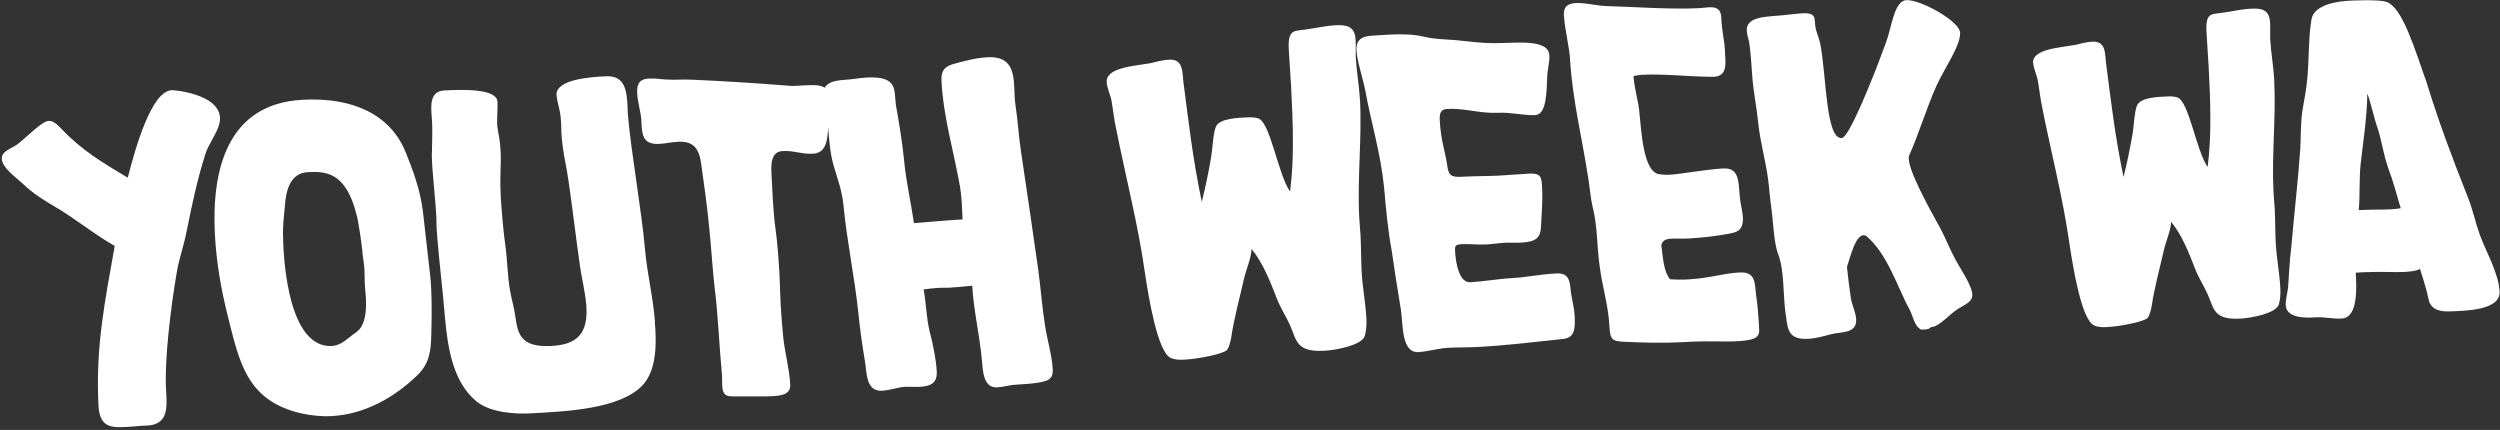
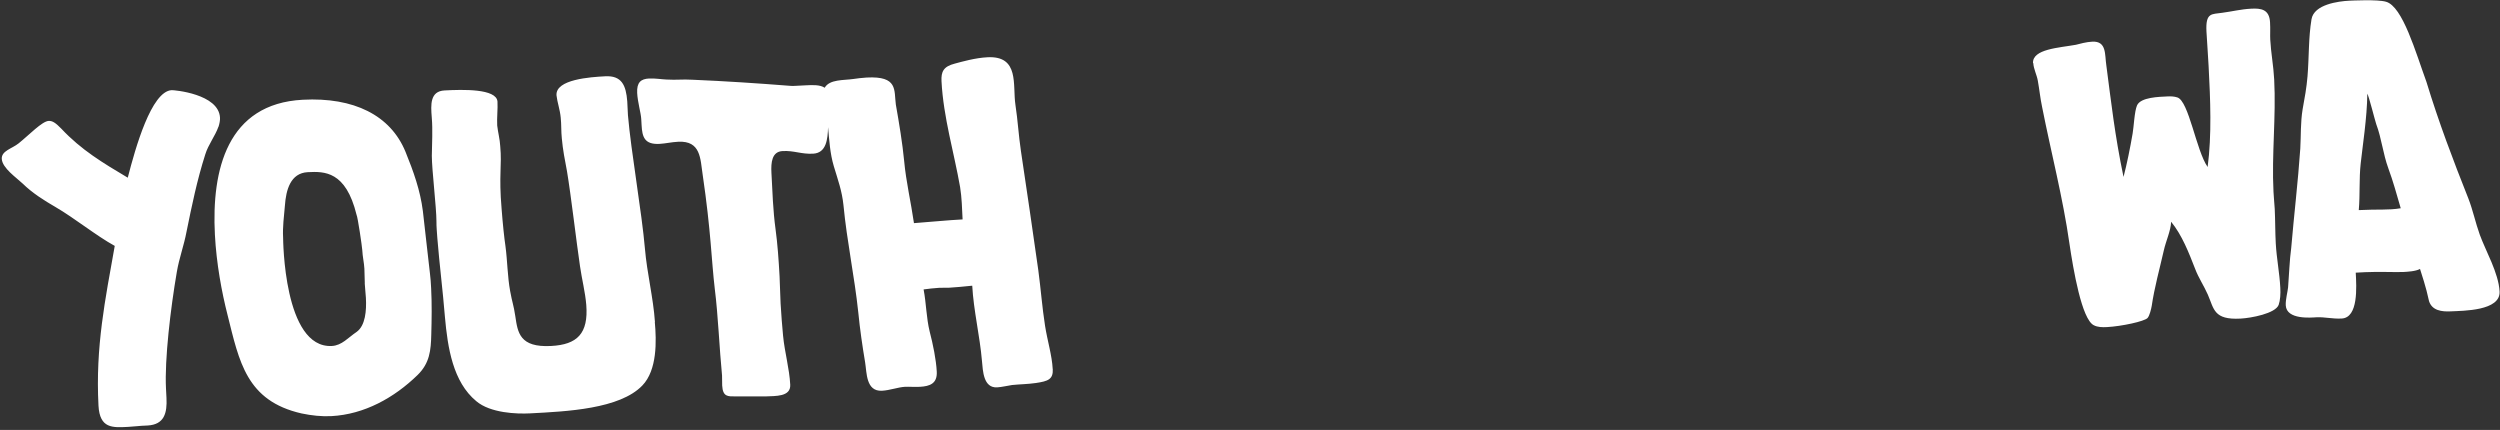
<svg xmlns="http://www.w3.org/2000/svg" width="721" height="124" viewBox="0 0 721 124" fill="none">
  <rect x="0" y="0" width="721" height="124" fill="#333333" stroke="none" />
  <path d="M303.597 106.405C303.399 102.526 302.067 98.249 301.392 93.953C300.558 88.661 300.16 83.231 299.445 77.92C297.856 66.541 296.127 54.964 294.439 43.586C293.763 39.051 293.525 34.615 292.849 30.219C291.995 24.589 294.101 16.036 284.803 16.513C281.267 16.692 277.433 17.786 275.367 18.343C272.089 19.178 271.393 20.67 271.532 23.435C272.069 33.859 275.168 44.044 276.896 53.97C277.393 57.053 277.453 60.176 277.612 63.279C273.3 63.498 268.989 63.956 263.586 64.353C262.731 58.386 261.301 52.358 260.765 46.49C260.268 41.298 259.314 35.55 258.361 30.159C257.804 25.962 259.036 21.884 249.957 22.361C248.626 22.441 247.196 22.62 246.103 22.779C243.322 23.197 239.269 22.819 237.838 25.305C236.507 24.43 234.441 24.49 232.335 24.609L229.574 24.748C228.918 24.788 228.243 24.828 227.806 24.748C218.448 24.012 209.111 23.396 199.754 22.998C196.635 22.819 195.324 23.117 192.205 22.938C190.973 22.898 188.966 22.56 187.198 22.64C184.874 22.759 183.602 23.714 183.761 26.817C183.9 29.483 184.834 32.546 184.933 34.316L185.033 36.087C185.211 39.528 185.887 41.716 190.198 41.497C191.966 41.398 193.615 40.98 195.602 40.881C202.138 40.542 201.959 45.774 202.654 50.409C205.058 66.74 205.178 75.195 206.151 83.37C207.085 90.671 207.502 100.875 208.237 108.295C208.277 109.071 208.237 110.185 208.277 111.179C208.456 114.501 209.985 114.322 212.111 114.322C214.555 114.302 217.992 114.342 220.872 114.322C223.534 114.183 228.084 114.501 227.905 110.96C227.667 106.306 226.296 101.591 225.839 96.837C225.581 93.953 225.303 90.85 225.124 87.528C224.985 84.981 224.965 82.316 224.826 79.65C224.567 74.876 224.23 70.222 223.673 66.144C222.938 60.733 222.76 55.183 222.481 49.852C222.323 46.848 222.601 43.725 225.7 43.566C229.018 43.387 231.084 44.501 234.501 44.322C238.335 44.123 238.713 40.145 238.812 36.684C239.169 40.483 239.368 44.223 240.461 47.903C241.673 51.961 242.825 55.004 243.262 59.221C244.235 69.505 246.441 79.73 247.533 90.133C248.01 95.007 248.705 99.741 249.5 104.495C249.997 107.479 249.719 112.93 254.367 112.691C256.593 112.572 258.977 111.676 260.963 111.557C262.175 111.497 263.625 111.637 265.294 111.557C268.175 111.398 270.34 110.622 270.162 107.181C269.983 103.74 269.089 99.343 268.115 95.604C267.142 91.645 267.142 87.547 266.367 83.47C267.917 83.271 269.347 83.092 270.777 83.012C271.771 82.952 272.784 83.012 273.777 82.972C275.208 82.893 278.208 82.634 280.393 82.395C280.77 89.497 282.598 96.956 283.194 104.058C283.472 107.042 283.611 111.935 287.585 111.716C288.916 111.637 290.664 111.219 291.876 111.04C294.2 110.801 296.405 110.801 298.73 110.463C302.246 109.946 303.776 109.409 303.617 106.425M188.887 92.879C188.41 85.896 186.582 78.656 186.006 71.793C185.112 61.27 181.993 43.745 181.099 33.222L180.9 29.224C180.543 24.569 179.291 21.745 174.523 22.003C170.311 22.222 160.14 22.878 160.497 27.513C160.716 29.503 161.491 31.571 161.709 33.899C161.928 35.888 161.809 37.897 162.027 39.886C162.305 43.089 162.921 46.291 163.517 49.375C164.649 56.098 166.259 69.923 167.272 76.766C167.788 80.406 168.782 84.245 169.08 87.906C169.735 96.22 166.457 99.383 158.948 99.781C149.869 100.258 149.312 95.942 148.617 91.208C148.1 87.786 147.743 87.368 147.127 83.947C146.352 79.77 146.352 75.314 145.776 70.997C145.438 68.789 144.981 64.473 144.664 60.255C143.809 50.29 144.803 47.903 144.266 42.154C144.167 40.165 143.611 38.175 143.392 36.186C143.273 33.958 143.591 31.392 143.472 29.284C143.174 25.524 133.419 25.802 128.214 26.081C124.002 26.3 124.221 30.179 124.519 33.839C124.837 37.599 124.578 41.179 124.539 44.959C124.539 48.857 125.87 59.898 125.87 63.796C125.85 65.467 126.029 67.019 126.128 68.67C126.744 76.308 127.697 83.708 128.313 91.367C129.108 100.338 130.638 110.145 137.353 115.695C141.425 119.156 149.074 119.414 152.849 119.216C163.477 118.659 178.735 117.962 185.251 111.179C189.562 106.723 189.344 98.289 188.847 92.859M124.38 96.459C124.499 92.222 124.578 87.547 124.34 83.112C124.26 81.679 124.181 80.227 124.002 78.894C123.366 72.927 122.592 66.959 121.956 60.872C121.201 54.905 119.254 49.454 116.949 43.785C112.619 33.222 102.03 27.991 87.328 28.767C65.534 29.9 60.985 48.957 61.978 67.695C62.415 76.01 63.945 84.265 65.634 90.869C68.991 104.257 71.037 115.615 86.971 119.235C89.891 119.852 92.792 120.15 95.553 120.011C105.069 119.514 113.691 114.72 120.446 108.136C123.923 104.734 124.28 101.034 124.38 96.479M105.188 81.699C105.268 83.131 105.447 84.464 105.526 85.916C105.725 89.576 105.387 93.933 102.824 95.743C100.46 97.314 98.593 99.642 95.712 99.781C81.766 100.517 81.666 68.928 81.646 68.491C81.487 65.487 81.885 62.464 82.163 59.34C82.481 54.765 83.772 49.912 88.759 49.653C93.527 49.414 99.725 49.295 102.824 61.926C103.182 62.583 104.414 71.077 104.473 72.071C104.573 74.061 104.99 75.712 105.089 77.482C105.169 78.815 105.129 80.267 105.208 81.699M63.031 36.524C63.309 35.629 63.488 34.714 63.448 33.938C63.091 27.056 50.158 25.962 49.502 26.002C43.641 26.32 39.052 42.671 36.847 51.245C29.635 46.948 23.457 43.268 17.695 37.121C16.047 35.43 15.133 34.814 14.02 34.873C12.133 34.973 8.358 38.951 5.378 41.338C3.451 42.89 0.392 43.487 0.511 45.814C0.65 48.48 4.782 51.264 6.55 52.955C9.351 55.7 12.788 57.849 15.987 59.699C21.589 62.961 27.728 67.974 33.092 70.918C30.351 86.414 27.51 99.9 28.404 116.988C28.761 123.651 32.516 123.333 36.926 123.114C38.575 123.035 39.906 122.836 40.9 122.796L42.549 122.717C47.416 122.458 48.23 119.076 48.012 114.76L47.873 112.094C47.436 103.66 49.204 88.9 50.992 78.457C51.667 74.419 53.038 70.898 53.813 66.74C55.323 59.321 56.813 52.02 59.197 44.541C60.051 41.716 62.038 39.269 62.992 36.564" fill="white" />
-   <path d="M565.261 9.352C565.083 6.03 553.778 -0.176 549.805 0.042C546.269 0.221 545.554 7.84 544.004 12.017C542.832 15.081 541.68 18.363 540.388 21.546C539.494 23.694 533.236 39.727 531.15 39.826C526.501 40.065 526.78 21.924 524.952 12.574C524.654 11.023 523.919 9.63 523.601 7.979C523.144 5.552 524.137 3.603 519.826 3.842C517.939 3.941 515.734 4.279 514.86 4.319C510.668 4.876 503.555 4.359 503.774 8.795C503.834 9.909 504.112 10.883 504.37 11.759C504.986 15.18 505.065 18.721 505.363 22.162C505.701 26.479 506.595 30.776 507.032 35.092C507.549 40.622 509.158 45.993 509.893 51.523C510.251 54.069 510.39 56.615 510.747 59.142C511.443 63.896 511.542 70.003 512.813 73.265C514.74 78.278 514.105 85.32 515.098 91.387C515.615 95.027 515.773 98.031 521.535 97.712C523.859 97.593 526.045 96.917 528.23 96.36C530.852 95.663 535.541 96.3 535.322 92.103C535.223 90.114 534.11 87.945 533.793 86.055C533.455 83.967 532.879 79.093 532.66 76.985C533.713 73.921 535.342 66.621 538.183 68.013C544.441 73.245 547.302 83.112 550.719 89.258C551.712 91.108 552.09 94.191 554.136 95.087C555.129 94.927 556.143 95.206 556.977 94.271H557.315C559.083 94.152 562.44 90.651 563.95 89.576C566.294 87.906 568.937 87.309 568.818 84.882C568.798 84.444 568.659 84.007 568.52 83.45C567.487 80.506 565.559 77.82 563.97 74.896C562.381 71.972 561.209 68.928 559.619 65.885C556.917 61.011 549.706 48.281 550.54 44.998C553.62 38.056 555.487 31.392 558.566 24.549C561.05 19.198 565.5 13.072 565.301 9.292M392.203 28.727C391.984 24.629 391.229 20.651 391.011 16.672C390.931 15.22 391.07 13.549 390.951 11.441C390.732 7.442 388.17 7.144 385.19 7.283C382.21 7.442 379.349 8.138 376.488 8.516C373.289 9.014 371.382 8.337 371.68 14.225C371.859 17.766 372.157 21.207 372.336 24.649C372.872 34.853 373.329 45.615 372.058 55.243C368.581 50.309 366.356 35.192 362.859 34.137C361.965 33.859 360.952 33.799 359.84 33.839C357.396 33.978 351.754 34.038 350.661 36.544C349.867 38.354 349.668 43.148 349.33 45.058C348.575 49.554 347.602 54.268 346.589 58.207C343.926 45.456 342.834 35.391 341.384 24.331C340.887 21.128 341.542 16.971 337.132 17.209C335.364 17.309 333.278 17.846 332.185 18.144C327.139 19.079 318.934 19.397 319.173 23.714C319.272 25.484 320.245 27.334 320.563 29.085C321.04 31.73 321.278 34.396 321.874 37.022C324.596 50.787 328.192 64.612 330.139 78.298C331.331 86.354 333.894 101.352 337.529 103.163C338.662 103.759 340.112 103.799 341.562 103.72C345.873 103.501 352.906 102.009 353.84 100.955C354.476 100.258 354.913 98.229 355.092 97.334C355.906 91.725 357.495 86.075 358.747 80.466C359.383 77.661 360.873 74.459 360.952 71.793C364.27 75.851 366.316 81.182 368.243 86.095C369.276 88.82 370.945 91.287 372.097 93.893C373.985 98.249 373.826 101.591 382.011 101.154C385.229 100.994 392.58 99.602 393.554 96.996C394.03 95.644 394.15 93.634 394.07 91.864C393.832 87.309 392.938 82.913 392.699 78.357C392.52 74.916 392.56 71.355 392.381 67.914C392.282 66.144 392.083 64.473 392.004 62.702C391.408 51.384 392.818 39.966 392.222 28.667M409.109 101.532C411.871 101.392 414.712 100.457 417.692 100.298C420.453 100.159 423.234 100.219 425.996 100.079C434.082 99.662 442.227 98.667 450.492 97.792C454.028 97.493 454.346 95.246 454.127 91.028C454.028 89.258 453.611 87.488 453.293 85.737C452.578 82.654 453.472 78.616 448.942 78.855C443.737 79.133 440.459 79.969 436.029 80.207C431.936 80.426 427.764 81.202 424.009 81.401C420.91 81.56 419.857 76.169 419.658 72.628C419.579 70.957 419.539 70.52 421.645 70.42C423.969 70.301 426.314 70.619 428.638 70.5C430.307 70.42 432.174 70.102 434.042 70.003C435.591 69.923 437.26 70.062 438.81 69.963C443.002 69.744 444.273 68.57 444.432 65.229C444.571 61.429 444.969 58.525 444.73 53.87C444.591 51.105 444.412 49.892 440.975 50.071C440.101 50.111 433.347 50.588 431.916 50.668C429.035 50.807 426.036 50.747 421.506 50.986C418.407 51.145 417.711 50.528 417.334 47.425C416.678 43.228 415.526 40.403 415.228 34.754C415.109 32.645 415.506 31.512 417.374 31.412C422.46 31.154 426.87 32.804 432.174 32.526C435.611 32.347 439.763 33.361 442.743 33.202C446.18 33.023 446.021 26.021 446.24 21.665C446.28 20.332 446.935 17.846 446.836 15.956C446.578 11.082 437.121 12.455 430.784 12.455C427.009 12.435 423.552 11.938 419.877 11.58C416.639 11.301 413.758 11.341 410.738 10.605C406.01 9.412 400.07 10.048 395.639 10.287C392.322 10.466 391.07 11.858 391.209 14.524C391.368 17.627 392.938 22.103 393.693 25.842C395.401 35.212 398.202 44.302 399.156 53.91C399.692 59.997 400.249 66.203 401.341 72.151C402.196 77.88 403.05 83.629 404.023 89.358C404.699 93.774 404.123 101.81 409.109 101.551M451.048 4.478C451.286 8.914 452.617 13.191 452.836 17.627C453.531 28.826 456.352 40.244 458.041 51.284C458.537 54.268 458.677 57.033 459.372 59.898C460.782 65.606 460.524 71.296 461.378 77.025C462.113 82.654 463.862 88.244 464.16 94.012C464.358 97.891 464.835 98.428 468.491 98.568C473.934 98.846 479.934 98.966 485.576 98.667L488.238 98.528C492.112 98.329 497.993 98.568 500.317 98.448C505.065 98.19 507.489 97.852 507.35 95.087L507.271 93.535C507.131 90.989 506.853 87.667 506.516 85.558C505.999 81.918 506.575 78.317 501.708 78.576C496.841 78.835 492.927 80.267 486.848 80.585C484.96 80.685 483.192 80.665 481.623 80.525C479.596 77.96 479.596 73.623 479.119 70.758C479.378 69.306 480.57 68.909 481.901 68.829C483.57 68.749 485.02 68.889 487.106 68.769C490.98 68.57 495.609 67.994 498.787 67.377C500.993 66.919 502.84 66.502 502.642 62.623C502.562 61.191 502.145 59.639 501.966 58.326C501.171 53.81 502.324 48.3 497.019 48.579C491.814 48.857 484.682 50.23 481.583 50.389C480.47 50.449 479.358 50.389 478.364 50.23C473.875 49.235 473.398 38.036 472.742 31.85C472.345 28.428 471.292 25.365 471.113 21.924C471.888 21.765 472.762 21.605 473.656 21.566C479.735 21.247 486.768 22.103 494.198 22.162C498.291 21.944 497.655 18.423 497.456 14.424C497.317 11.659 496.622 8.914 496.463 6.03C496.384 4.359 496.582 1.912 492.927 2.091C492.053 2.131 490.94 2.31 490.066 2.35C482.099 2.768 471.53 1.992 463.305 1.753C460.524 1.673 457.147 0.739 454.385 0.878C451.505 1.037 450.929 2.509 451.028 4.498" fill="white" />
  <path d="M586.4 18.184C586.479 19.875 587.433 21.625 587.711 23.296C588.168 25.822 588.406 28.349 588.943 30.855C591.526 43.944 594.962 57.113 596.81 70.142C597.942 77.8 600.386 92.083 603.843 93.793C604.936 94.37 606.306 94.41 607.677 94.331C611.79 94.112 618.465 92.7 619.359 91.705C619.955 91.028 620.392 89.119 620.551 88.263C621.326 82.933 622.835 77.562 624.047 72.211C624.643 69.525 626.074 66.502 626.153 63.956C629.312 67.814 631.259 72.887 633.087 77.562C634.06 80.148 635.669 82.515 636.742 84.981C638.55 89.119 638.391 92.302 646.179 91.884C649.238 91.725 656.231 90.412 657.165 87.925C657.622 86.632 657.741 84.723 657.642 83.032C657.423 78.715 656.569 74.518 656.331 70.182C656.152 66.919 656.192 63.518 656.033 60.255C655.933 58.565 655.755 56.993 655.675 55.302C655.119 44.541 656.45 33.66 655.874 22.898C655.675 19 654.94 15.22 654.741 11.421C654.662 10.048 654.801 8.457 654.682 6.448C654.483 2.648 652.039 2.35 649.199 2.509C646.358 2.648 643.656 3.325 640.914 3.683C637.874 4.16 636.047 3.504 636.345 9.113C636.524 12.495 636.802 15.757 636.961 19.039C637.477 28.747 637.894 38.991 636.683 48.161C633.385 43.467 631.259 29.065 627.921 28.09C627.067 27.812 626.113 27.752 625.06 27.812C622.736 27.931 617.372 28.011 616.319 30.398C615.564 32.128 615.385 36.684 615.048 38.514C614.313 42.79 613.399 47.286 612.425 51.026C609.882 38.892 608.849 29.303 607.459 18.8C606.982 15.757 607.618 11.799 603.406 12.017C601.717 12.097 599.75 12.634 598.697 12.912C593.89 13.788 586.102 14.106 586.32 18.224M659.887 82.853C659.748 84.225 659.132 86.394 659.211 88.065C659.43 92.282 666.582 91.585 668.052 91.506C670.476 91.387 672.621 92.003 675.343 91.864C680.191 91.605 679.614 82.753 679.396 78.636L682.138 78.496C686.031 78.298 691.117 78.556 693.223 78.437C694.276 78.377 696.7 78.258 697.932 77.562C698.309 78.815 699.68 82.753 700.534 86.851C701.408 89.556 704.17 89.934 706.812 89.795C710.388 89.616 721.156 89.676 720.878 84.086C720.599 78.695 716.884 72.43 715.156 67.655C713.924 64.234 713.209 60.673 711.878 57.252C707.388 45.953 703.335 35.251 699.779 23.595C696.7 15.18 692.945 1.833 688.117 0.5C685.654 -0.216 678.184 0.182 677.548 0.201C674.389 0.361 667.377 1.256 666.641 5.533C665.747 10.864 665.946 16.473 665.489 22.003C665.231 25.186 664.655 28.389 664.079 31.492C663.443 35.331 663.622 39.031 663.403 42.85C662.748 52.418 661.575 62.205 660.781 71.574C660.324 74.777 660.145 79.65 659.887 82.833M680.27 60.594C680.667 56.118 680.33 51.583 680.826 47.127C681.323 42.452 682.674 33.899 682.734 27.016C683.19 27.732 684.939 34.734 685.296 35.769C686.886 40.025 687.223 44.242 688.813 48.599C690.164 52.239 691.217 56.098 692.369 60.057C688.713 60.673 685.932 60.295 680.25 60.594" fill="white" />
</svg>